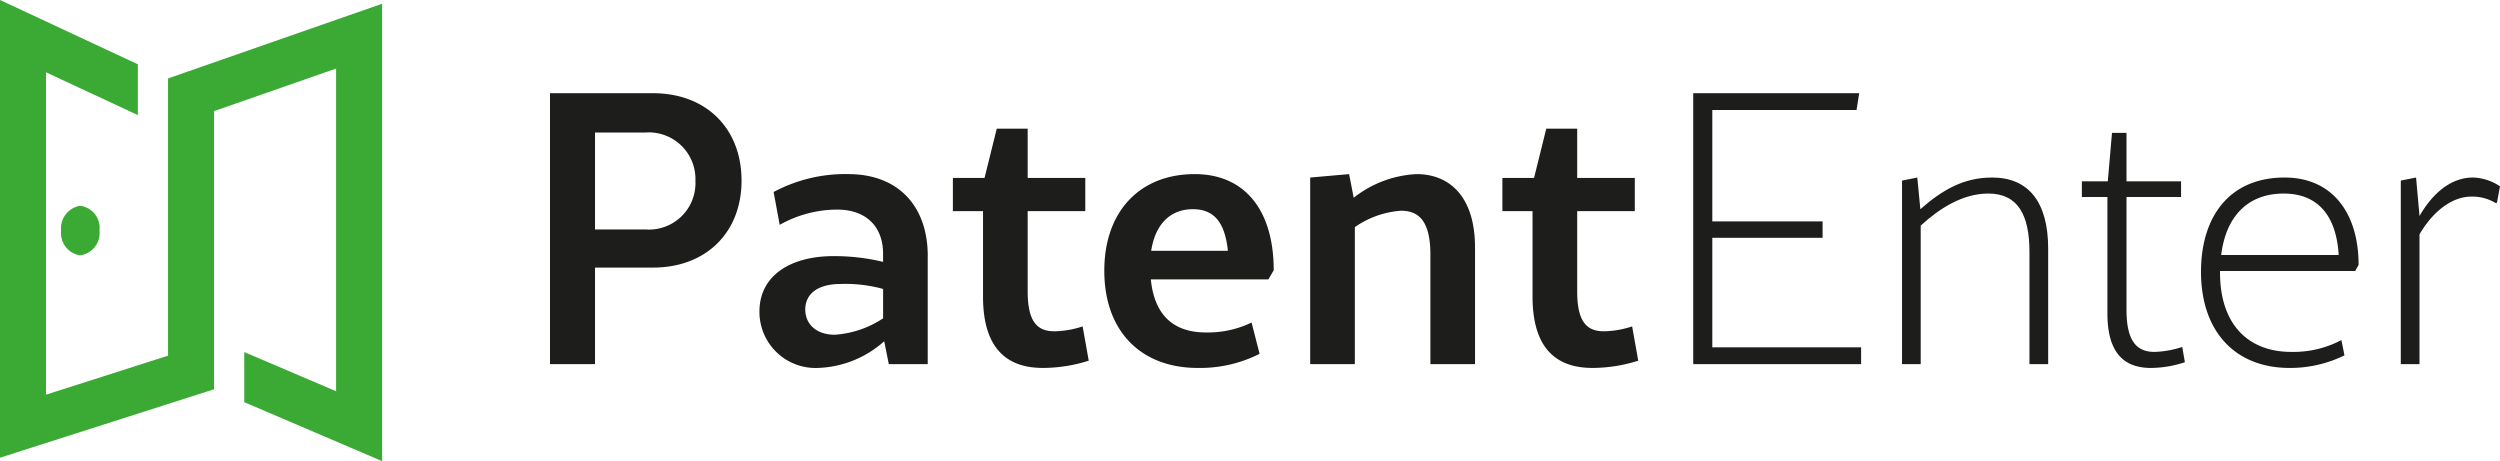
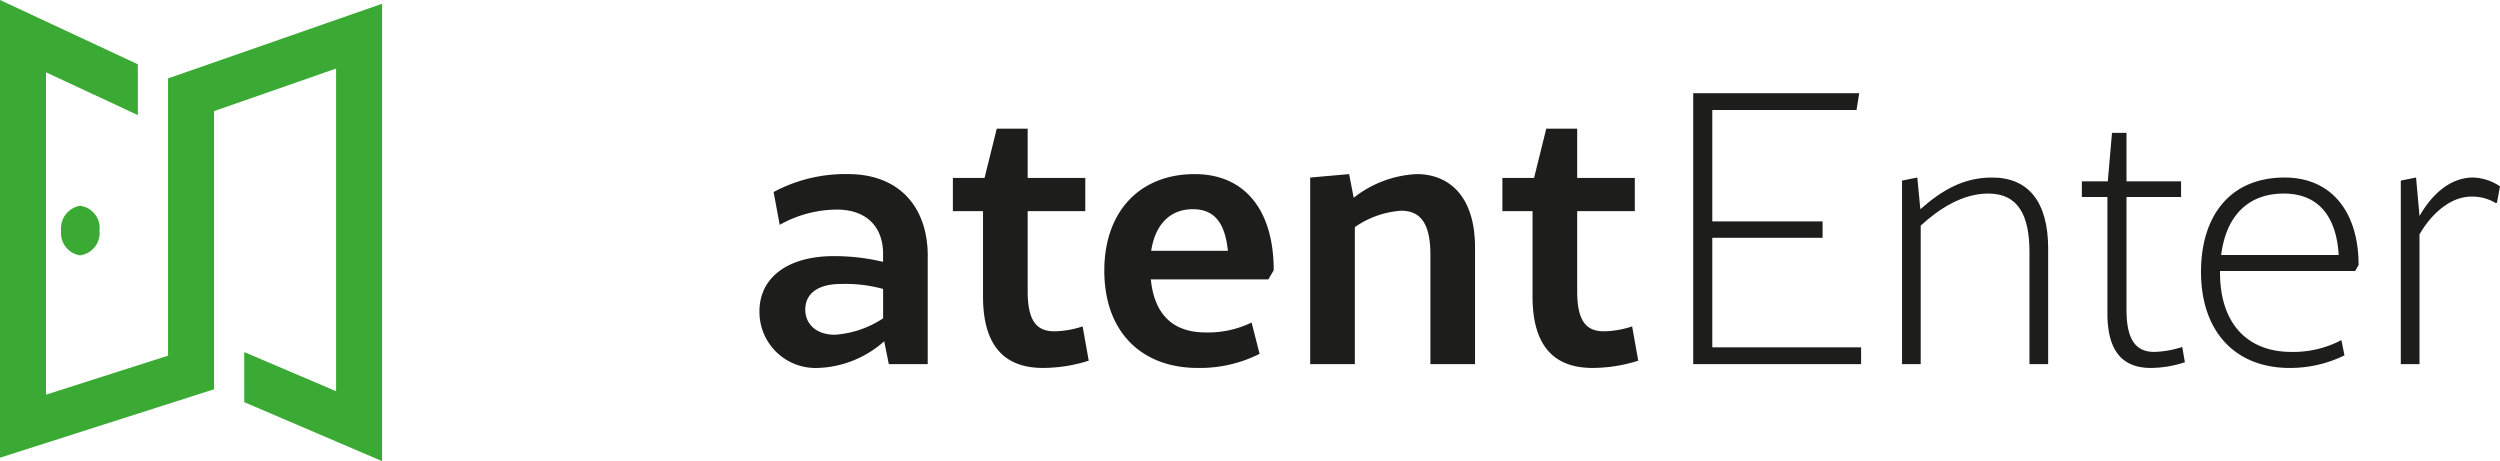
<svg xmlns="http://www.w3.org/2000/svg" width="254.804" height="47" viewBox="0 0 254.804 47">
  <g transform="translate(484 -128)">
    <path d="M8.315,30.537a2.3,2.3,0,0,0,1.912,2.514,2.291,2.291,0,0,0,2-2.536,2.261,2.261,0,0,0-2-2.514,2.333,2.333,0,0,0-1.912,2.536" transform="translate(-486.087 120.974)" fill="#3aaa35" />
    <path d="M17.128,7.992V36.249L4.69,40.226V7.368l9.36,4.365V6.556L0,0V46.649l21.817-6.975V11.324L34.255,6.986V39.875l-9.36-3.99V40.99L38.945,47V.383Z" transform="translate(-484 128)" fill="#3aaa35" />
    <g>
-       <path d="M94.359,21.588c0,5.289-3.617,8.867-9.022,8.867H79.425v9.84H74.836V12.682h10.5c5.405,0,9.022,3.578,9.022,8.906m-4.7.039a4.758,4.758,0,0,0-5.1-4.939H79.425v9.879h5.134a4.737,4.737,0,0,0,5.1-4.939" transform="translate(-502.779 124.818)" fill="#1d1d1b" />
      <path d="M120.486,32.049V43.056h-3.967l-.467-2.333a10.642,10.642,0,0,1-6.767,2.722,5.717,5.717,0,0,1-5.95-5.756c0-3.617,3.111-5.64,7.545-5.64a21.268,21.268,0,0,1,5.055.584v-.855c0-2.567-1.555-4.473-4.706-4.473A12,12,0,0,0,105.4,28.86l-.622-3.345a15.481,15.481,0,0,1,7.584-1.828c5.211,0,8.128,3.345,8.128,8.361M111,40.061a10.106,10.106,0,0,0,4.939-1.673V35.394a14.379,14.379,0,0,0-4.317-.506c-2.411,0-3.616,1.05-3.616,2.605,0,1.517,1.167,2.567,2.995,2.567" transform="translate(-509.931 122.056)" fill="#1d1d1b" />
      <path d="M143.5,41.155a15.422,15.422,0,0,1-4.667.739c-3.267,0-6.106-1.556-6.106-7.273V25.91h-3.073V22.526h3.228l1.244-5.017h3.151v5.017h5.873V25.91h-5.873v8.167c0,3.112.973,4.083,2.723,4.083a9.487,9.487,0,0,0,2.878-.5Z" transform="translate(-516.535 123.606)" fill="#1d1d1b" />
      <path d="M166.976,34.422H155c.35,3.539,2.217,5.406,5.6,5.406a10.231,10.231,0,0,0,4.667-1.011l.817,3.189a13.461,13.461,0,0,1-6.3,1.439c-5.756,0-9.528-3.694-9.528-9.917,0-5.989,3.578-9.839,9.217-9.839,5.055,0,8.05,3.616,8.05,9.8Zm-11.939-2.917h7.816c-.311-2.995-1.477-4.239-3.578-4.239-2.216,0-3.811,1.439-4.239,4.239" transform="translate(-521.704 122.056)" fill="#1d1d1b" />
      <path d="M195.074,31.195V43.056h-4.55V31.894c0-3.5-1.244-4.472-2.995-4.472a9.338,9.338,0,0,0-4.706,1.672V43.056h-4.551V24.039l3.967-.35.467,2.411a11.206,11.206,0,0,1,6.417-2.411c3.111,0,5.95,2.022,5.95,7.506" transform="translate(-528.735 122.056)" fill="#1d1d1b" />
      <path d="M218.269,41.155a15.422,15.422,0,0,1-4.667.739c-3.267,0-6.106-1.556-6.106-7.273V25.91h-3.073V22.526h3.228l1.244-5.017h3.151v5.017h5.873V25.91h-5.873v8.167c0,3.112.972,4.083,2.723,4.083a9.487,9.487,0,0,0,2.878-.5Z" transform="translate(-535.297 123.606)" fill="#1d1d1b" />
      <path d="M247.5,38.583v1.712H230.389V12.681h16.917l-.272,1.711h-14.7V25.749h11.24v1.673h-11.24V38.583Z" transform="translate(-541.813 124.818)" fill="#1d1d1b" />
      <path d="M273.694,31.428V43.173h-1.906V31.739c0-3.7-1.128-5.951-4.2-5.951-2.606,0-4.978,1.517-6.884,3.267V43.173H258.8V24.467l1.556-.312.311,3.228c2.3-2.022,4.473-3.228,7.312-3.228,3.655,0,5.717,2.412,5.717,7.273" transform="translate(-548.942 121.939)" fill="#1d1d1b" />
      <path d="M293.768,41.454a11.148,11.148,0,0,1-3.461.584c-2.8,0-4.434-1.595-4.434-5.562V24.614h-2.605V23.02h2.644l.428-4.939h1.479V23.02h5.561v1.595h-5.561V36.126c0,3.072.972,4.278,2.838,4.278A10.116,10.116,0,0,0,293.5,39.9Z" transform="translate(-555.082 123.463)" fill="#1d1d1b" />
      <path d="M301.416,33.684v.156c0,5.21,2.8,8.088,7.272,8.088a10.486,10.486,0,0,0,5.1-1.206l.312,1.557a12.537,12.537,0,0,1-5.6,1.283c-5.483,0-9.022-3.655-9.022-9.8,0-5.64,2.917-9.607,8.517-9.607,4.9,0,7.545,3.656,7.545,8.906l-.351.623Zm.117-1.634h11.978c-.234-3.928-2.061-6.261-5.6-6.261-3.578,0-5.872,2.217-6.378,6.261" transform="translate(-559.148 121.939)" fill="#1d1d1b" />
      <path d="M336.777,25.05l-.311,1.672-.117.04a4.6,4.6,0,0,0-2.528-.661c-1.945,0-3.928,1.555-5.25,3.85V43.173h-1.906V24.467l1.556-.312.35,3.89v.038c1.4-2.449,3.306-3.928,5.445-3.928a5.178,5.178,0,0,1,2.761.9" transform="translate(-565.972 121.939)" fill="#1d1d1b" />
    </g>
  </g>
</svg>